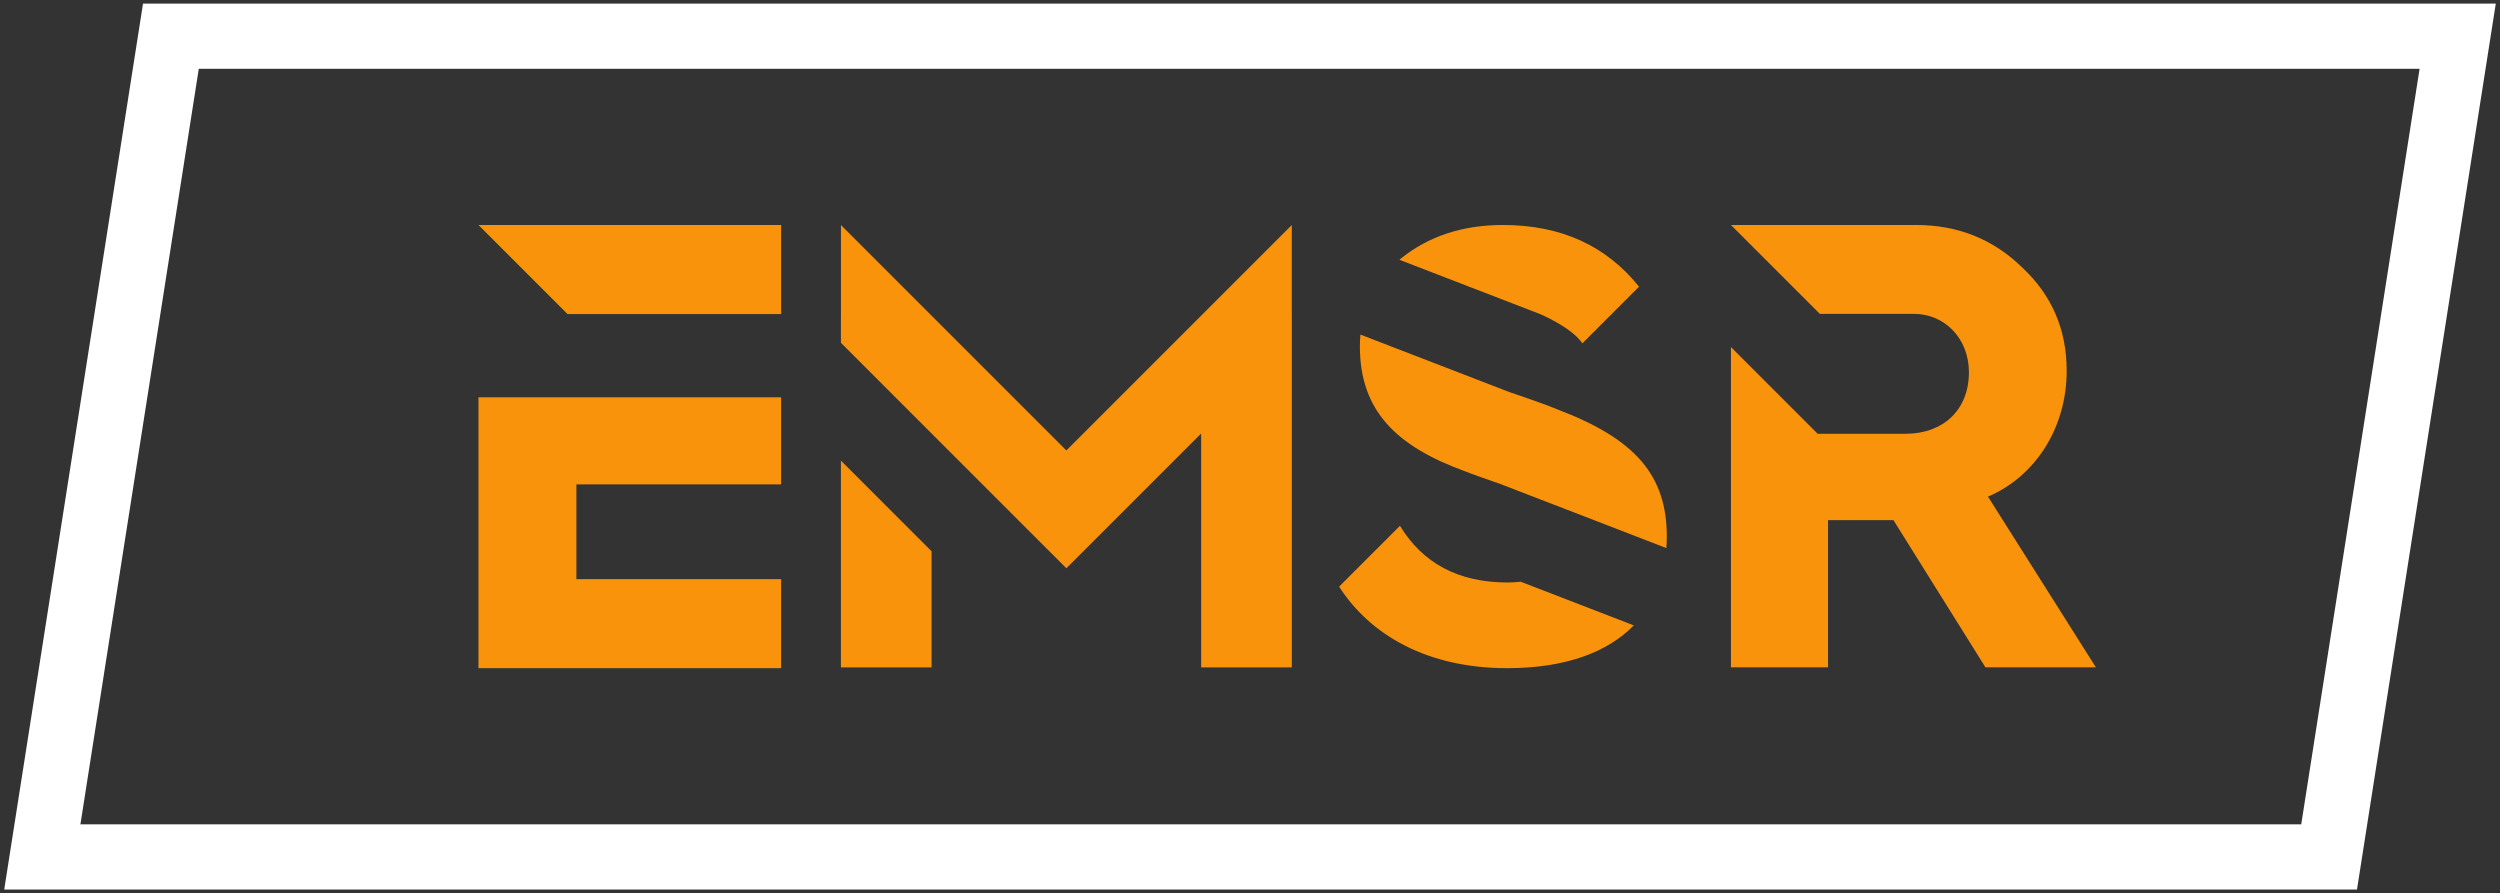
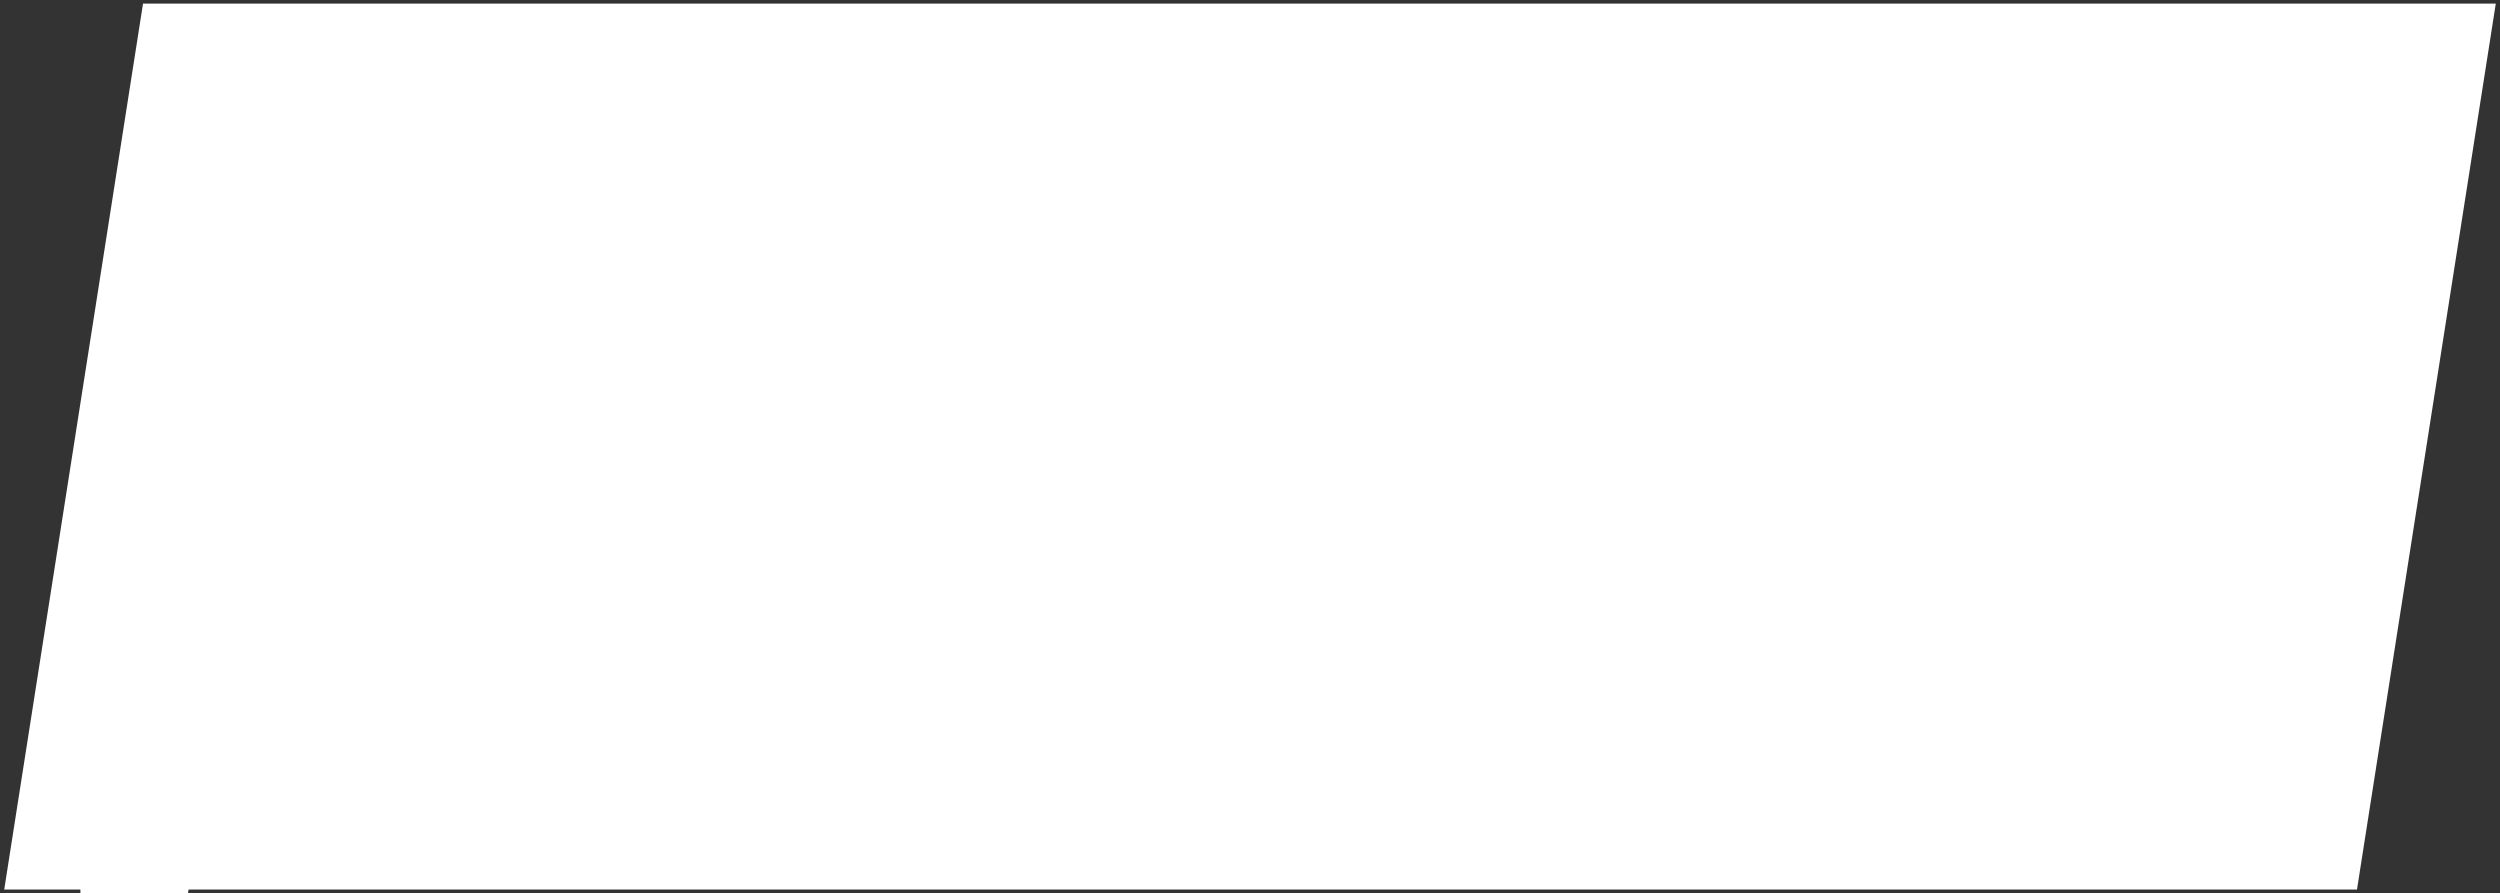
<svg xmlns="http://www.w3.org/2000/svg" id="Layer_1" data-name="Layer 1" viewBox="0 0 1035.71 370.02">
  <rect x="0" y="0" width="1035.71" height="370.02" fill="#333333" stroke="none" />
  <defs>
    <style>
      .cls-1 {
        fill: #fff;
      }

      .cls-2 {
        fill: #f9930b;
      }
    </style>
  </defs>
  <g>
    <g>
      <polygon class="cls-2" points="238.79 164.6 198.22 164.6 198.22 276.81 323.6 276.81 323.6 239.93 238.79 239.93 238.79 200.68 323.6 200.68 323.6 164.6 266.93 164.6 238.79 164.6" />
      <polygon class="cls-2" points="198.22 93.22 235.1 130.1 238.79 130.1 266.93 130.1 323.6 130.1 323.6 93.22 198.22 93.22" />
    </g>
    <g>
      <polygon class="cls-2" points="535.17 130.94 535.17 93.22 441.78 186.61 348.39 93.22 348.39 130.94 348.38 130.94 348.38 142.02 348.39 142.03 348.39 142.03 417.37 211.02 441.78 235.42 466.19 211.02 497.62 179.58 497.62 276.48 535.18 276.48 535.18 130.94 535.17 130.94" />
-       <polygon class="cls-2" points="348.38 276.48 385.94 276.48 385.94 228.4 348.38 190.84 348.38 276.48" />
    </g>
    <g>
-       <path class="cls-2" d="M645.09,169.56c-4.34-1.79-9.45-3.57-15.32-5.61l-4.46-1.52h0l-61.7-23.81c-.14,1.6-.23,3.22-.23,4.9,0,26.81,15.32,41.37,43.15,51.58,3.57,1.43,9.61,3.48,14.43,5.19h.02c2.06.74,69.36,26.78,69.36,26.78.1-1.53.2-3.06.2-4.64,0-25.53-13.02-40.6-45.45-52.86Z" />
-       <path class="cls-2" d="M655.56,142.24l23.47-23.47c-13.61-16.96-32.29-25.56-56.41-25.56-16.6,0-30.64,4.59-42.13,13.79-.26.2-.47.42-.72.63l58.04,22.4s13.14,5.43,17.75,12.21Z" />
-       <path class="cls-2" d="M624.66,241.32c-20.42,0-35.23-7.92-44.68-23.49l-25.21,25.21c12.98,20.16,36.62,33.77,69.64,33.77,23.93,0,41.45-6.48,52.44-17.73l-46.84-18.08c-1.69.17-3.44.31-5.35.31Z" />
-     </g>
-     <path class="cls-2" d="M823.59,205.75c19.72-8.41,32.6-28.66,32.6-52.06,0-17.09-6.05-31.29-18.41-42.86-12.09-11.83-26.82-17.62-43.91-17.62h-76.77l36.81,36.81h38.91c12.88,0,22.87,10.25,22.87,24.19,0,15.51-10.52,25.5-26.29,25.5h-36.37l-35.93-35.93v132.69h40.23v-61h27.08l38.13,61h45.75l-44.7-70.72Z" />
+       </g>
  </g>
-   <path class="cls-1" d="M976.47,368.52H1.75L59.25,1.5h974.71l-57.5,367.02ZM33.31,341.52h920.05l49.04-313.02H82.35l-49.04,313.02Z" />
+   <path class="cls-1" d="M976.47,368.52H1.75L59.25,1.5h974.71l-57.5,367.02ZM33.31,341.52h920.05H82.35l-49.04,313.02Z" />
</svg>